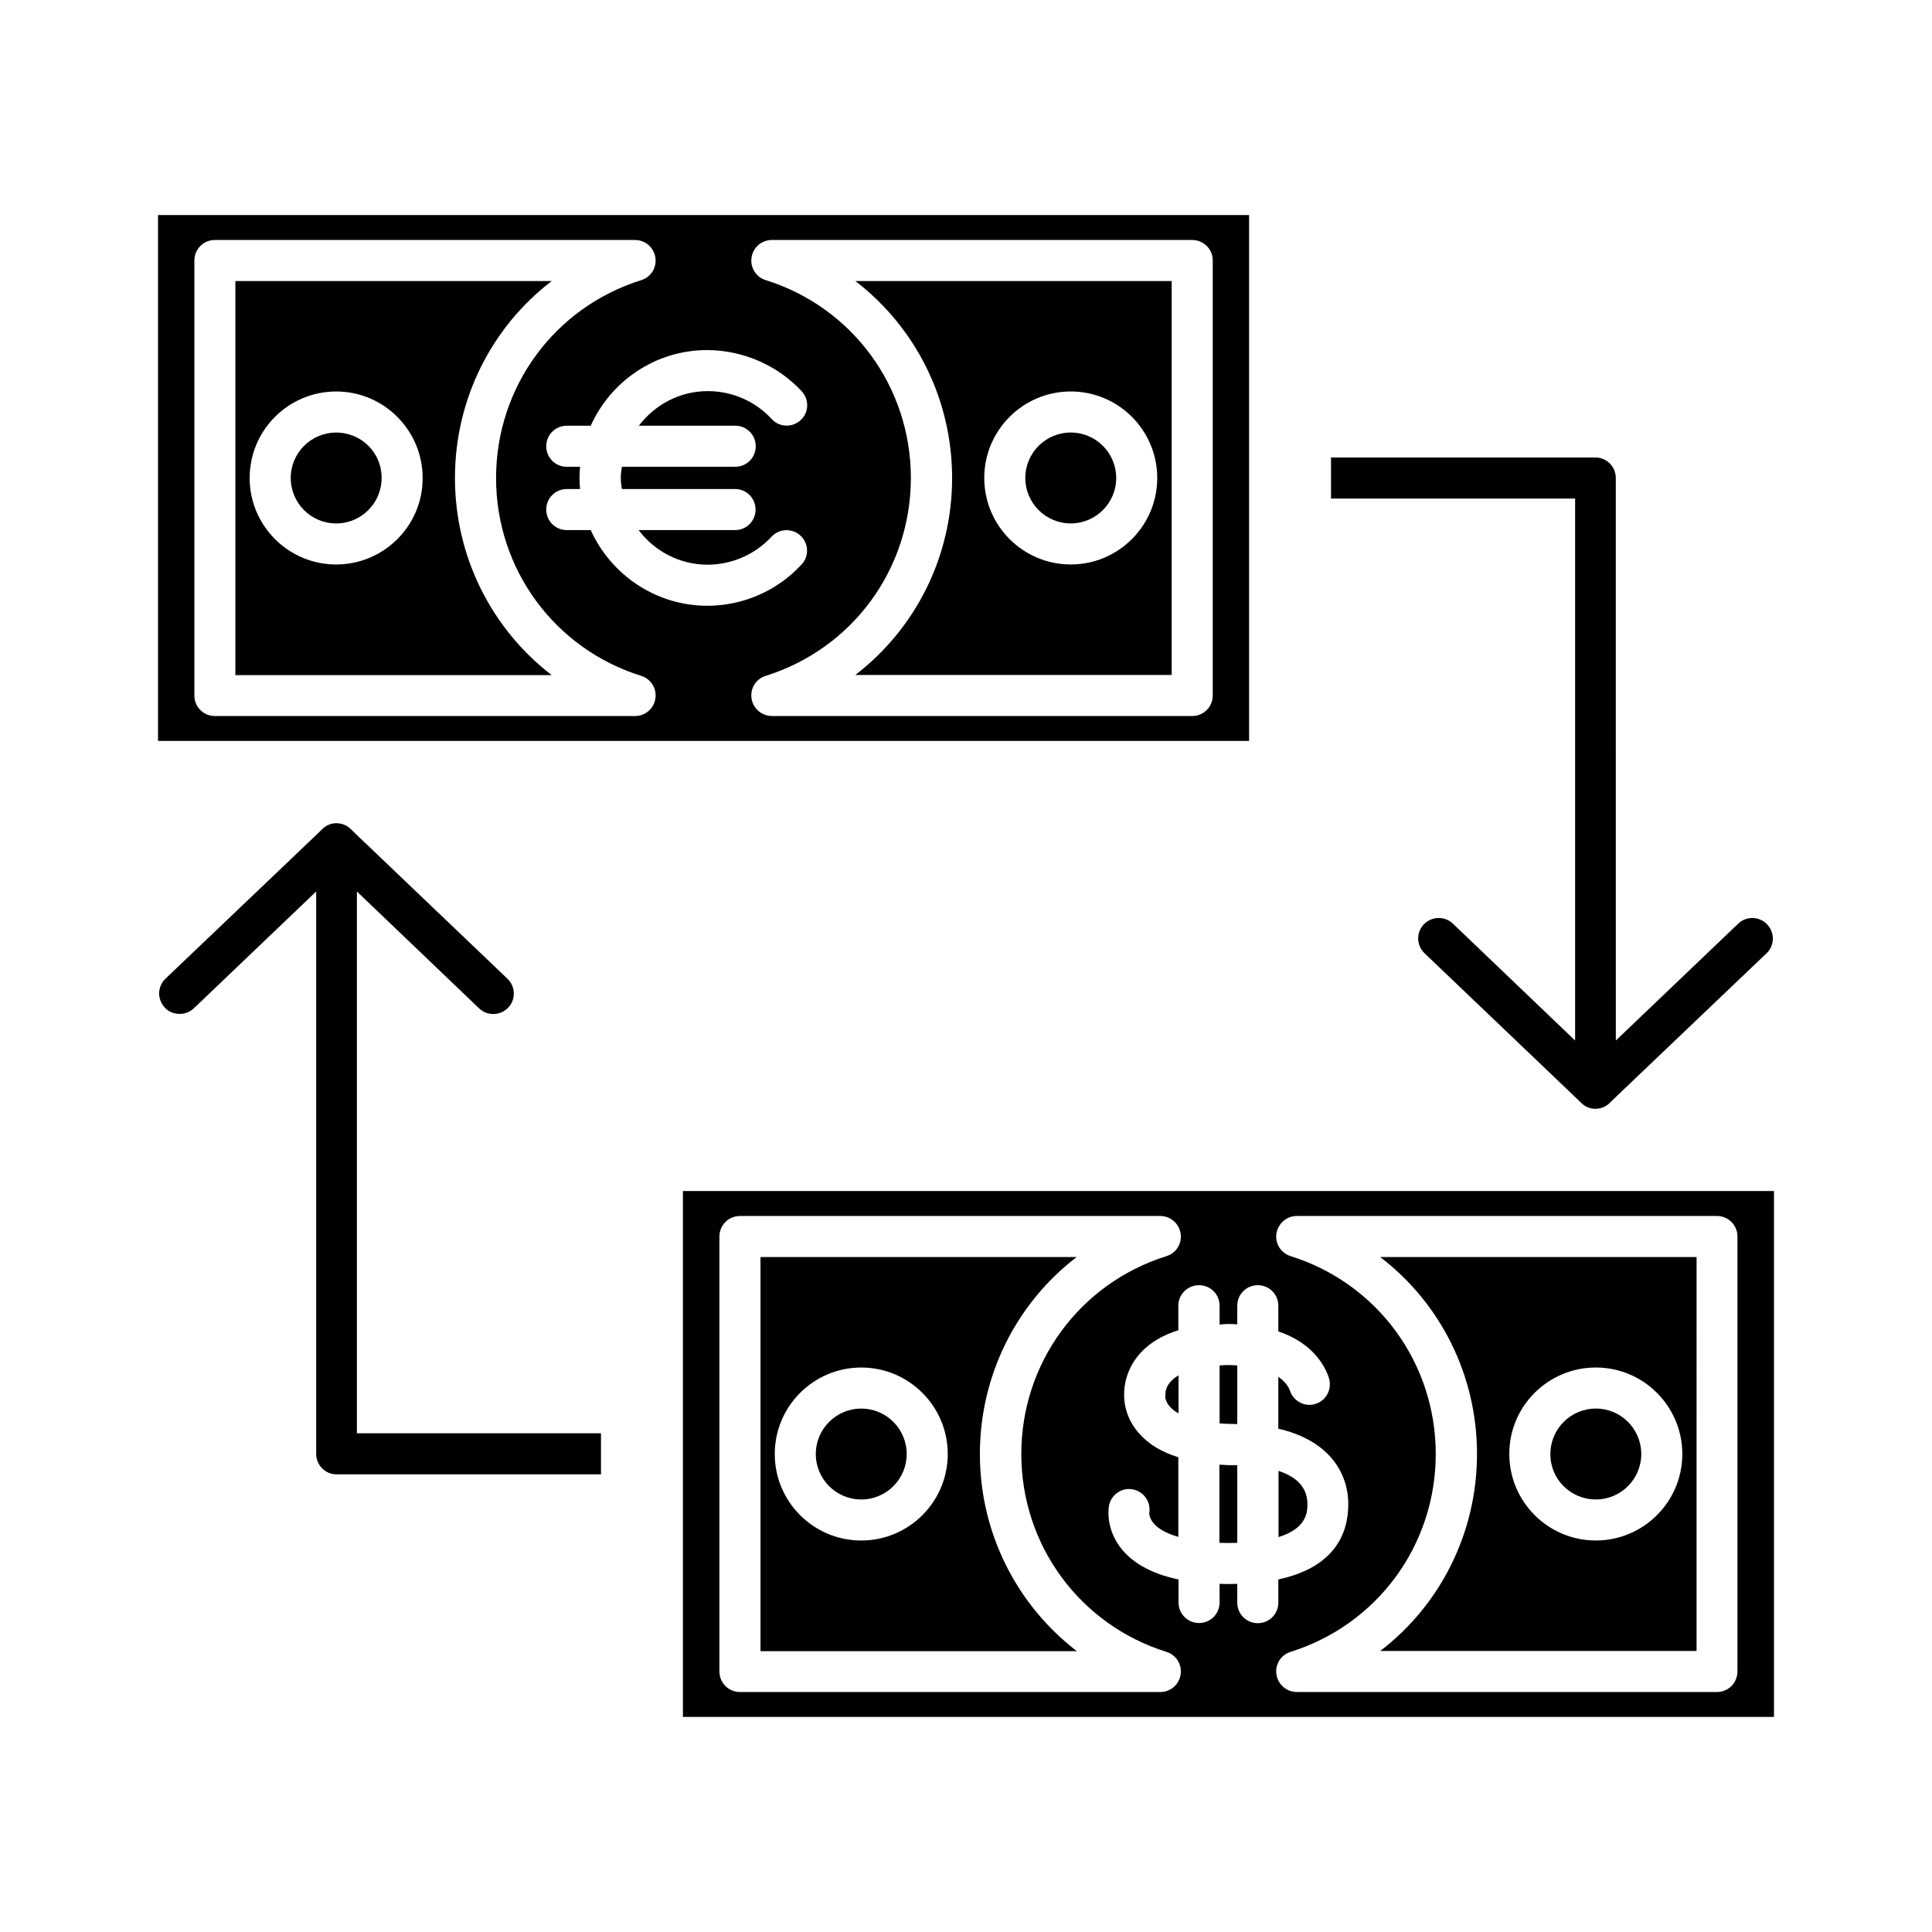
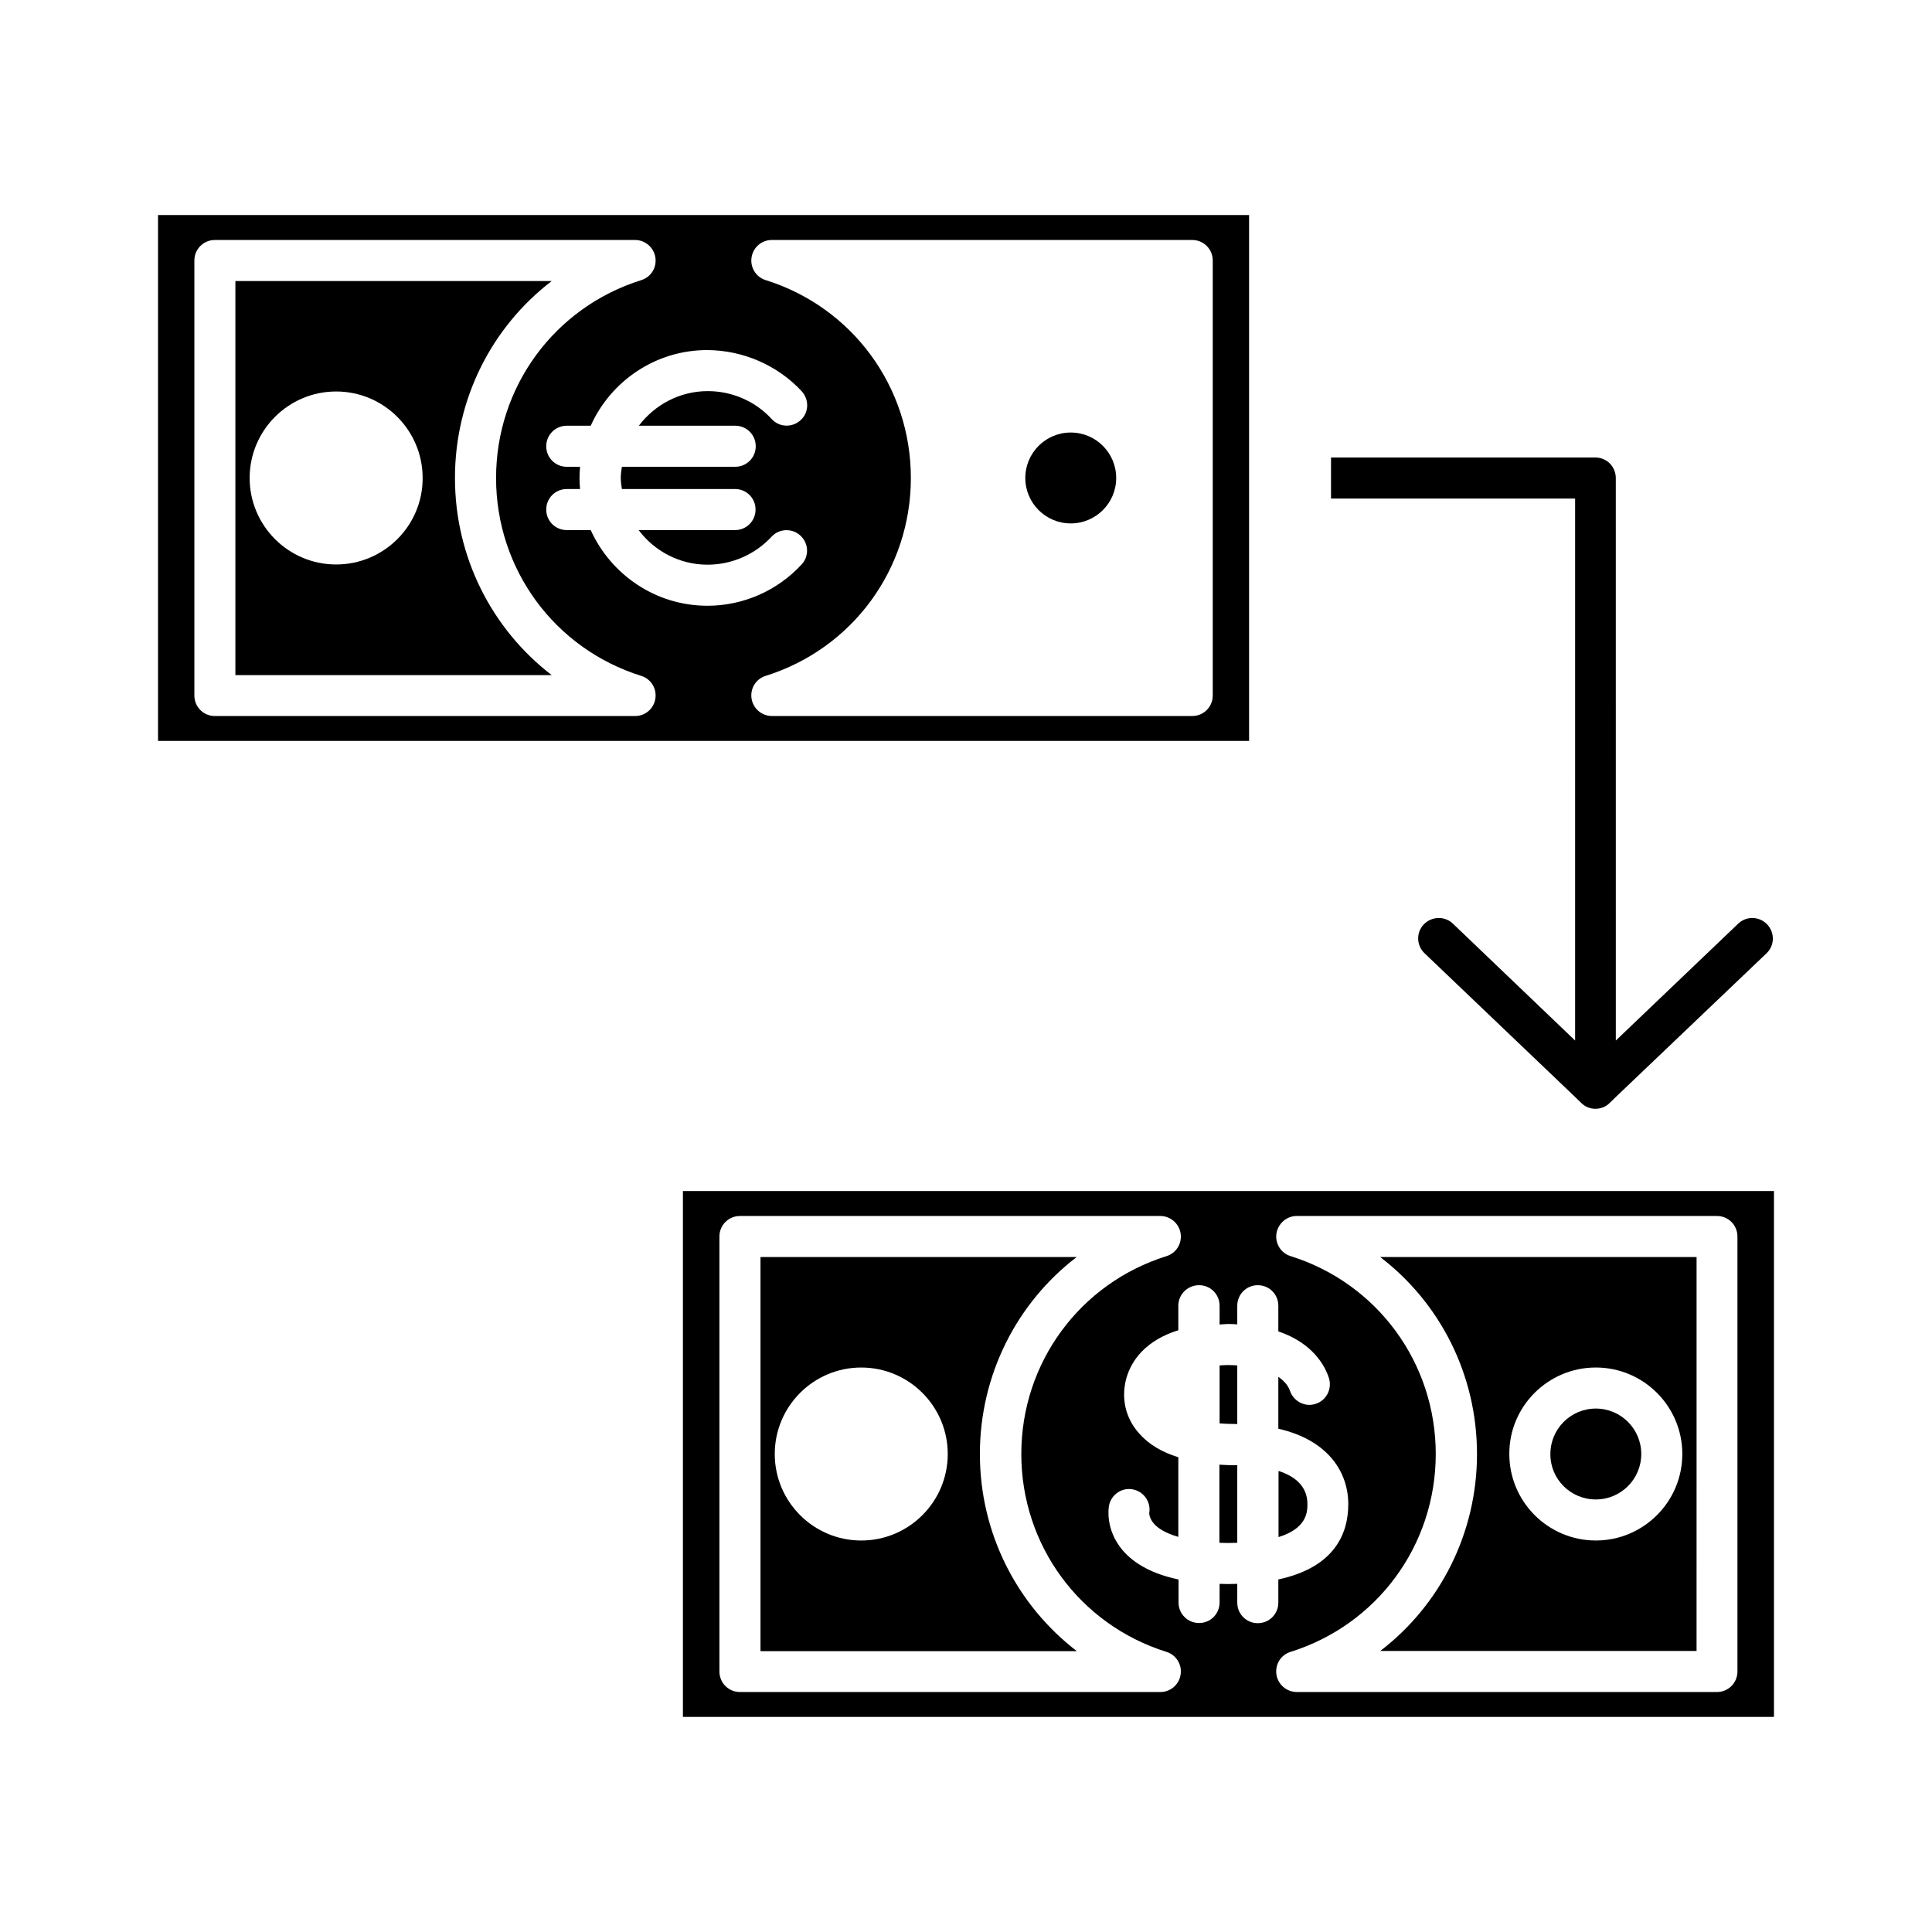
<svg xmlns="http://www.w3.org/2000/svg" fill="#000000" width="800px" height="800px" version="1.1" viewBox="144 144 512 512">
  <g>
-     <path d="m535.42 529.33c0 20.957-9.773 40.055-25.645 52.195h83.832l0.004-104.39h-83.836c15.871 12.141 25.645 31.184 25.645 52.195zm31.488-22.926c12.645 0 22.922 10.277 22.922 22.922s-10.277 22.922-22.922 22.922c-12.645 0-22.922-10.277-22.922-22.922-0.051-12.645 10.277-22.922 22.922-22.922z" />
+     <path d="m535.42 529.33c0 20.957-9.773 40.055-25.645 52.195h83.832l0.004-104.39h-83.836c15.871 12.141 25.645 31.184 25.645 52.195zm31.488-22.926c12.645 0 22.922 10.277 22.922 22.922s-10.277 22.922-22.922 22.922c-12.645 0-22.922-10.277-22.922-22.922-0.051-12.645 10.277-22.922 22.922-22.922" />
    <path d="m471.89 521.42v-15.566c-0.805-0.051-1.512-0.102-2.367-0.102-0.855 0-1.562 0.051-2.316 0.102v15.367c1.359 0.102 2.769 0.152 4.434 0.152 0.102 0.047 0.152 0.047 0.25 0.047z" />
    <path d="m185.88 340.35h289.14v-139.36h-289.14zm162.68-132.75h111.39c3.023 0 5.441 2.418 5.441 5.441v115.27c0 3.023-2.418 5.441-5.441 5.441l-111.39-0.004c-2.672 0-4.988-1.965-5.391-4.637-0.402-2.672 1.16-5.188 3.727-5.996 23.023-7.203 38.492-28.312 38.492-52.445 0-24.133-15.469-45.242-38.492-52.445-2.57-0.805-4.133-3.375-3.727-5.996 0.402-2.668 2.672-4.633 5.391-4.633zm7.91 40.102c2.016 2.215 1.914 5.644-0.301 7.656-2.215 2.016-5.644 1.914-7.656-0.301-4.332-4.734-10.531-7.406-16.93-7.406-7.508 0-14.055 3.629-18.289 9.168h25.543c3.023 0 5.441 2.418 5.441 5.441 0 3.023-2.418 5.441-5.441 5.441l-30.027 0.004c-0.152 0.957-0.301 1.965-0.301 2.973s0.152 1.965 0.301 2.922h29.977c3.023 0 5.441 2.418 5.441 5.441 0 3.023-2.418 5.441-5.441 5.441h-25.543c4.18 5.543 10.781 9.168 18.289 9.168 6.398 0 12.594-2.719 16.93-7.406 2.016-2.215 5.492-2.316 7.656-0.301 2.215 2.016 2.367 5.492 0.301 7.656-6.398 6.953-15.469 10.934-24.938 10.934-13.754 0-25.594-8.262-30.934-20.051h-6.348c-3.023 0-5.441-2.418-5.441-5.441 0-3.023 2.418-5.441 5.441-5.441h3.527c-0.102-0.957-0.152-1.965-0.152-2.922 0-1.008 0.051-1.965 0.152-2.973h-3.527c-3.023 0-5.441-2.418-5.441-5.441 0-3.023 2.418-5.441 5.441-5.441h6.348c5.289-11.789 17.129-20.051 30.883-20.051 9.523 0.051 18.641 4.027 25.039 10.93zm-160.96-34.66c0-3.023 2.418-5.441 5.441-5.441h111.34c2.672 0 4.988 1.965 5.391 4.637 0.402 2.672-1.16 5.188-3.727 5.996-23.023 7.203-38.492 28.312-38.492 52.445s15.469 45.242 38.492 52.445c2.57 0.805 4.133 3.375 3.727 5.996-0.402 2.672-2.672 4.637-5.391 4.637h-111.34c-3.023 0-5.441-2.418-5.441-5.441z" />
    <path d="m490.48 542.58c0-4.785-3.426-7.406-7.656-8.766v17.531c7.606-2.367 7.656-6.75 7.656-8.766z" />
-     <path d="m452.85 513.36c0 0.203 0 0.656-0.051 0.855 0 0 0.051 1.359 1.461 2.82 0.453 0.453 1.109 1.008 2.066 1.512v-10.078c-2.57 1.516-3.477 3.43-3.477 4.891z" />
-     <path d="m396.32 270.67c0 20.957-9.773 40.004-25.645 52.195h83.832l0.004-104.39h-83.836c15.871 12.191 25.645 31.234 25.645 52.195zm31.438-22.926c12.645 0 22.922 10.277 22.922 22.922s-10.277 22.922-22.922 22.922c-12.645 0-22.922-10.277-22.922-22.922s10.277-22.922 22.922-22.922z" />
    <path d="m264.57 270.67c0-20.957 9.773-40.055 25.645-52.195h-83.836v104.44h83.832c-15.867-12.195-25.641-31.289-25.641-52.246zm-31.488 22.922c-12.645 0-22.922-10.277-22.922-22.922s10.277-22.922 22.922-22.922c12.645 0 22.922 10.277 22.922 22.922 0.051 12.645-10.277 22.922-22.922 22.922z" />
    <path d="m427.76 282.71c6.648 0 12.043-5.391 12.043-12.043 0-6.648-5.391-12.043-12.043-12.043-6.648 0-12.043 5.391-12.043 12.043 0.004 6.652 5.394 12.043 12.043 12.043z" />
-     <path d="m233.09 258.63c-6.648 0-12.043 5.391-12.043 12.043 0 6.648 5.391 12.043 12.043 12.043 6.648 0 12.043-5.391 12.043-12.043 0.051-6.652-5.344-12.043-12.043-12.043z" />
    <path d="m566.91 541.37c6.648 0 12.043-5.391 12.043-12.043 0-6.648-5.391-12.043-12.043-12.043-6.648 0-12.043 5.391-12.043 12.043-0.047 6.652 5.344 12.043 12.043 12.043z" />
    <path d="m471.89 552.86v-20.555h-0.301c-1.512 0-2.973-0.051-4.434-0.152v20.707c0.754 0 1.461 0.051 2.316 0.051 0.906 0 1.664-0.051 2.418-0.051z" />
    <path d="m324.98 599h289.14v-139.36h-289.14zm162.68-132.75h111.34c3.023 0 5.441 2.418 5.441 5.441v115.27c0 3.023-2.418 5.441-5.441 5.441l-111.34-0.004c-2.672 0-4.988-1.965-5.391-4.637-0.402-2.672 1.16-5.188 3.727-5.996 23.023-7.203 38.492-28.312 38.492-52.445 0-24.133-15.469-45.242-38.492-52.445-2.57-0.805-4.133-3.375-3.727-5.996 0.453-2.668 2.723-4.633 5.391-4.633zm-25.895 18.34c3.023 0 5.441 2.418 5.441 5.441v4.988c0.805-0.051 1.512-0.152 2.316-0.152 0.855 0 1.613 0.051 2.367 0.102v-4.938c0-3.023 2.418-5.441 5.441-5.441 3.023 0 5.441 2.418 5.441 5.441v6.801c9.219 3.125 12.395 9.219 13.402 12.344 0.906 2.871-0.656 5.945-3.477 6.852-2.871 0.957-5.894-0.656-6.852-3.477-0.25-0.754-1.008-2.266-3.074-3.68v13.754c13.453 3.074 18.539 11.738 18.539 20 0 7.758-3.578 16.727-18.539 19.949v6.144c0 3.023-2.418 5.441-5.441 5.441-3.023 0-5.441-2.418-5.441-5.441v-4.981c-0.805 0-1.562 0.051-2.367 0.051-0.805 0-1.562-0.051-2.316-0.051v4.938c0 3.023-2.418 5.441-5.441 5.441s-5.441-2.418-5.441-5.441v-6.098c-6.699-1.41-11.688-4.031-14.914-7.859-4.484-5.391-3.629-10.984-3.527-11.637 0.555-2.973 3.375-4.938 6.297-4.383 2.973 0.555 4.887 3.375 4.383 6.297 0 0-0.051 1.41 1.359 2.922 0.906 1.008 2.82 2.367 6.348 3.375v-21.109c-4.434-1.359-7.91-3.477-10.379-6.297-3.879-4.332-4.031-8.969-3.981-10.578 0-1.613 0.352-6.5 4.484-10.934 2.469-2.621 5.793-4.586 9.875-5.844v-6.648c0.055-2.875 2.473-5.293 5.496-5.293zm-127.11-12.898c0-3.023 2.418-5.441 5.441-5.441h111.39c2.672 0 4.988 1.965 5.391 4.637s-1.16 5.188-3.727 5.996c-23.023 7.203-38.492 28.312-38.492 52.445s15.469 45.242 38.492 52.445c2.57 0.805 4.133 3.375 3.727 5.996-0.402 2.672-2.672 4.637-5.391 4.637l-111.39-0.004c-3.023 0-5.441-2.418-5.441-5.441z" />
    <path d="m403.68 529.33c0-20.957 9.773-40.055 25.645-52.195h-83.785v104.44h83.832c-15.918-12.246-25.691-31.289-25.691-52.246zm-31.438 22.922c-12.645 0-22.922-10.277-22.922-22.922s10.277-22.922 22.922-22.922 22.922 10.277 22.922 22.922-10.277 22.922-22.922 22.922z" />
-     <path d="m372.24 517.29c-6.648 0-12.043 5.391-12.043 12.043 0 6.648 5.391 12.043 12.043 12.043 6.648 0 12.043-5.391 12.043-12.043s-5.391-12.043-12.043-12.043z" />
    <path d="m561.42 419.75-32.395-30.984c-2.168-2.066-5.594-1.965-7.707 0.203-2.066 2.168-1.965 5.594 0.203 7.656l39.902 38.09 1.664 1.613c1.109 1.059 2.367 1.512 3.727 1.512s2.719-0.504 3.727-1.512l1.664-1.613 39.953-38.09c2.168-2.066 2.215-5.492 0.152-7.656-2.066-2.168-5.492-2.266-7.656-0.203l-32.445 30.984-0.008-149.07c0-2.973-2.367-5.441-5.441-5.441h-70.027v10.883h64.688z" />
-     <path d="m238.58 380.25 32.395 30.984c2.168 2.066 5.644 1.965 7.707-0.203 2.066-2.117 1.965-5.594-0.203-7.656l-39.902-38.09-1.664-1.613c-1.008-1.008-2.469-1.512-3.727-1.512-1.359 0-2.719 0.504-3.727 1.512l-1.664 1.613-39.953 38.09c-2.168 2.066-2.215 5.492-0.152 7.656 1.008 1.16 2.519 1.664 3.93 1.664 1.359 0 2.719-0.504 3.727-1.461l32.445-30.984v149.03c0 2.973 2.367 5.441 5.441 5.441h70.035v-10.883h-64.688z" />
  </g>
</svg>